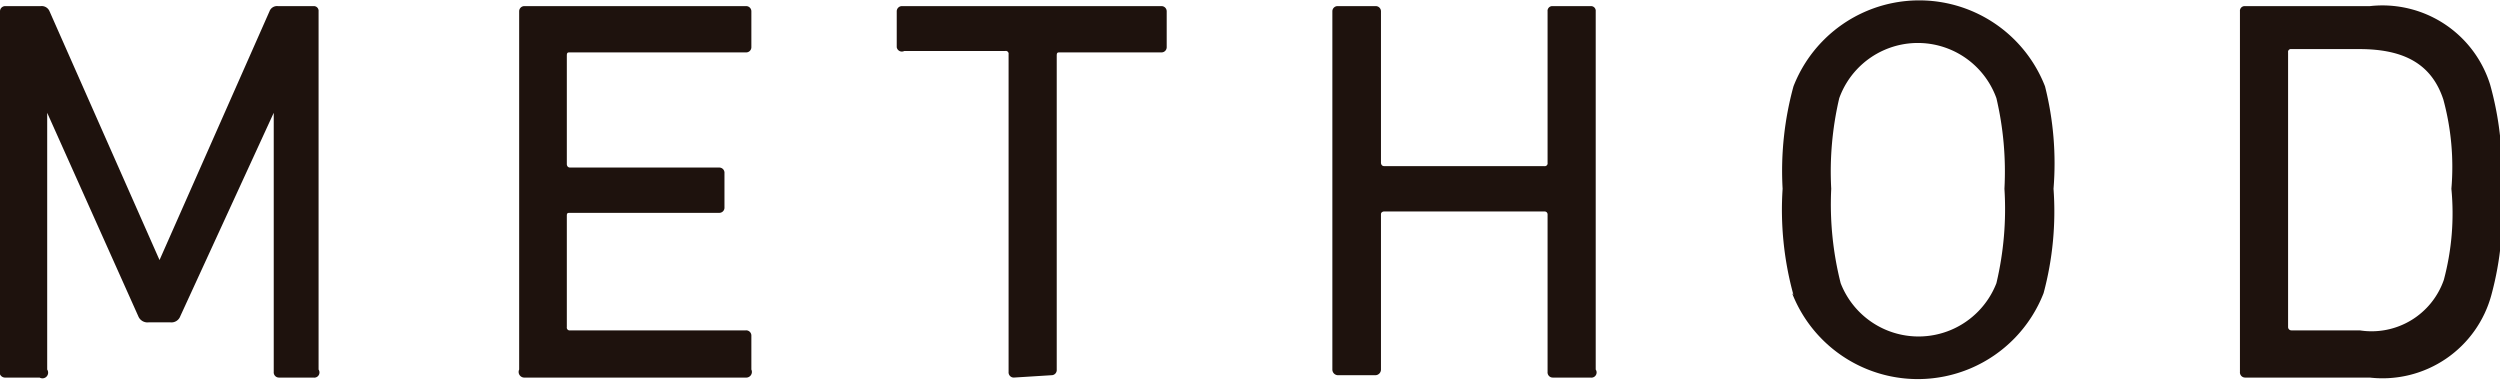
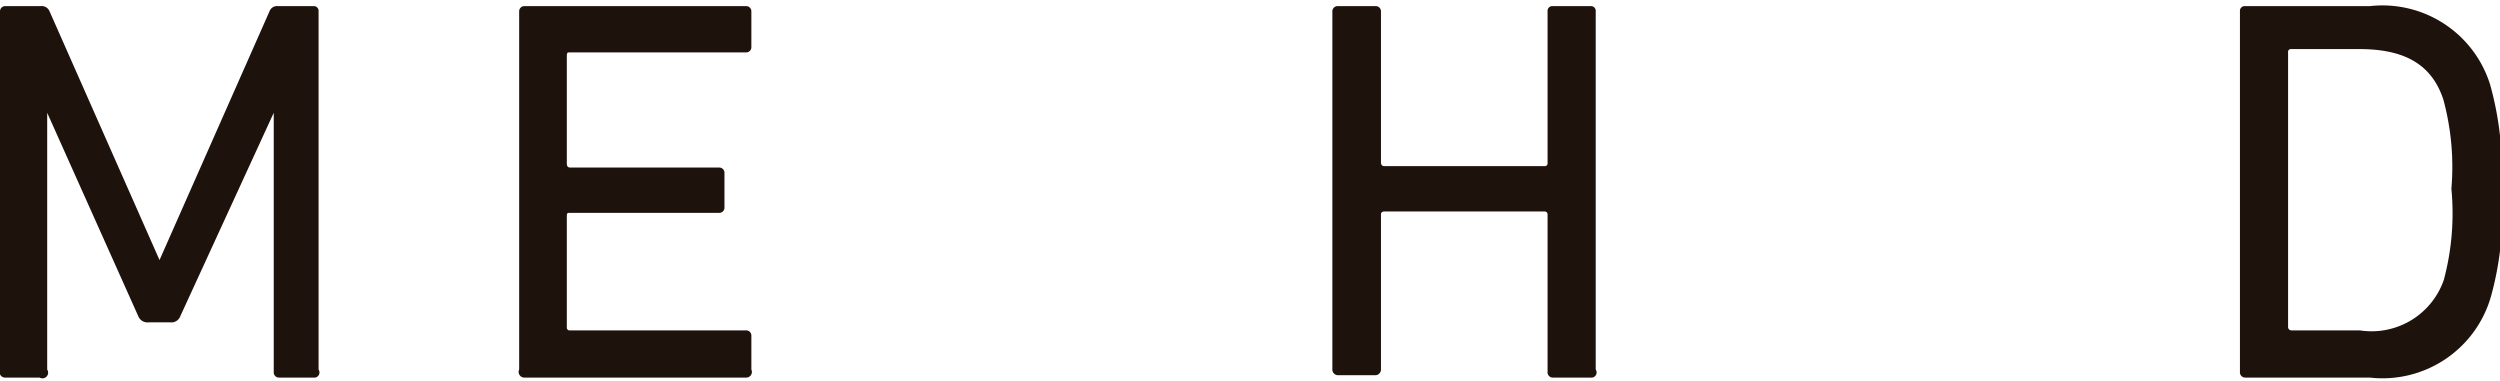
<svg xmlns="http://www.w3.org/2000/svg" viewBox="0 0 52.97 8.08">
  <defs>
    <style>.cls-1{fill:#1e120d;}</style>
  </defs>
  <g id="レイヤー_2" data-name="レイヤー 2">
    <g id="レイヤー_2-2" data-name="レイヤー 2">
      <path class="cls-1" d="M0,.24A.11.11,0,0,1,.12.13H.86a.18.18,0,0,1,.19.11L3.38,5.51h0L5.71.24A.17.17,0,0,1,5.89.13h.75a.1.1,0,0,1,.11.11V7.83A.11.11,0,0,1,6.64,8H5.91a.11.11,0,0,1-.11-.12V2.39h0L3.82,6.7a.2.2,0,0,1-.21.13H3.15a.21.21,0,0,1-.22-.13L1,2.39H1V7.83A.12.12,0,0,1,.84,8H.12A.12.12,0,0,1,0,7.83Z" />
      <path class="cls-1" d="M11,.24A.11.11,0,0,1,11.1.13h4.7a.11.11,0,0,1,.12.11V1a.11.11,0,0,1-.12.11H12.08c-.05,0-.07,0-.07.07v2.3s0,.07.07.07h3.16a.11.11,0,0,1,.11.12v.72a.11.11,0,0,1-.11.12H12.08c-.05,0-.07,0-.07.06V6.93a.06.06,0,0,0,.07.07H15.8a.11.11,0,0,1,.12.11v.72A.12.12,0,0,1,15.8,8H11.1A.12.12,0,0,1,11,7.83Z" />
-       <path class="cls-1" d="M21.48,8a.11.11,0,0,1-.11-.12V1.15a.06.06,0,0,0-.07-.07H19.16A.11.11,0,0,1,19,1V.24a.11.11,0,0,1,.12-.11H24.6a.11.11,0,0,1,.12.11V1a.11.11,0,0,1-.12.11H22.46c-.05,0-.07,0-.07.07V7.83a.11.11,0,0,1-.11.12Z" />
      <path class="cls-1" d="M28.23.24a.11.11,0,0,1,.12-.11h.79a.11.11,0,0,1,.12.11V3.45s0,.07.07.07h3.39a.06.06,0,0,0,.07-.07V.24A.1.1,0,0,1,32.9.13h.8a.1.1,0,0,1,.11.11V7.83A.11.11,0,0,1,33.7,8h-.8a.11.11,0,0,1-.11-.12V4.54s0-.06-.07-.06H29.33s-.07,0-.07.06V7.83a.12.12,0,0,1-.12.12h-.79a.12.12,0,0,1-.12-.12Z" />
-       <path class="cls-1" d="M38,6.25A6.78,6.78,0,0,1,37.77,4,6.78,6.78,0,0,1,38,1.83a2.86,2.86,0,0,1,5.33,0A6.68,6.68,0,0,1,43.51,4a6.68,6.68,0,0,1-.21,2.21,2.86,2.86,0,0,1-5.33,0ZM42.3,6A6.81,6.81,0,0,0,42.47,4a6.81,6.81,0,0,0-.17-1.92,1.77,1.77,0,0,0-3.33,0A6.81,6.81,0,0,0,38.8,4,6.81,6.81,0,0,0,39,6,1.77,1.77,0,0,0,42.3,6Z" />
      <path class="cls-1" d="M47.46.24a.1.1,0,0,1,.11-.11h2.64a2.39,2.39,0,0,1,2.55,1.66A6.77,6.77,0,0,1,53,4a6.65,6.65,0,0,1-.21,2.24A2.39,2.39,0,0,1,50.21,8H47.57a.11.11,0,0,1-.11-.12ZM48.55,7H50a1.62,1.62,0,0,0,1.78-1.07A5.45,5.45,0,0,0,51.94,4a5.45,5.45,0,0,0-.17-1.89c-.25-.76-.84-1.07-1.78-1.07H48.55a.06.06,0,0,0-.07.07V6.93A.07.07,0,0,0,48.55,7Z" />
    </g>
  </g>
</svg>